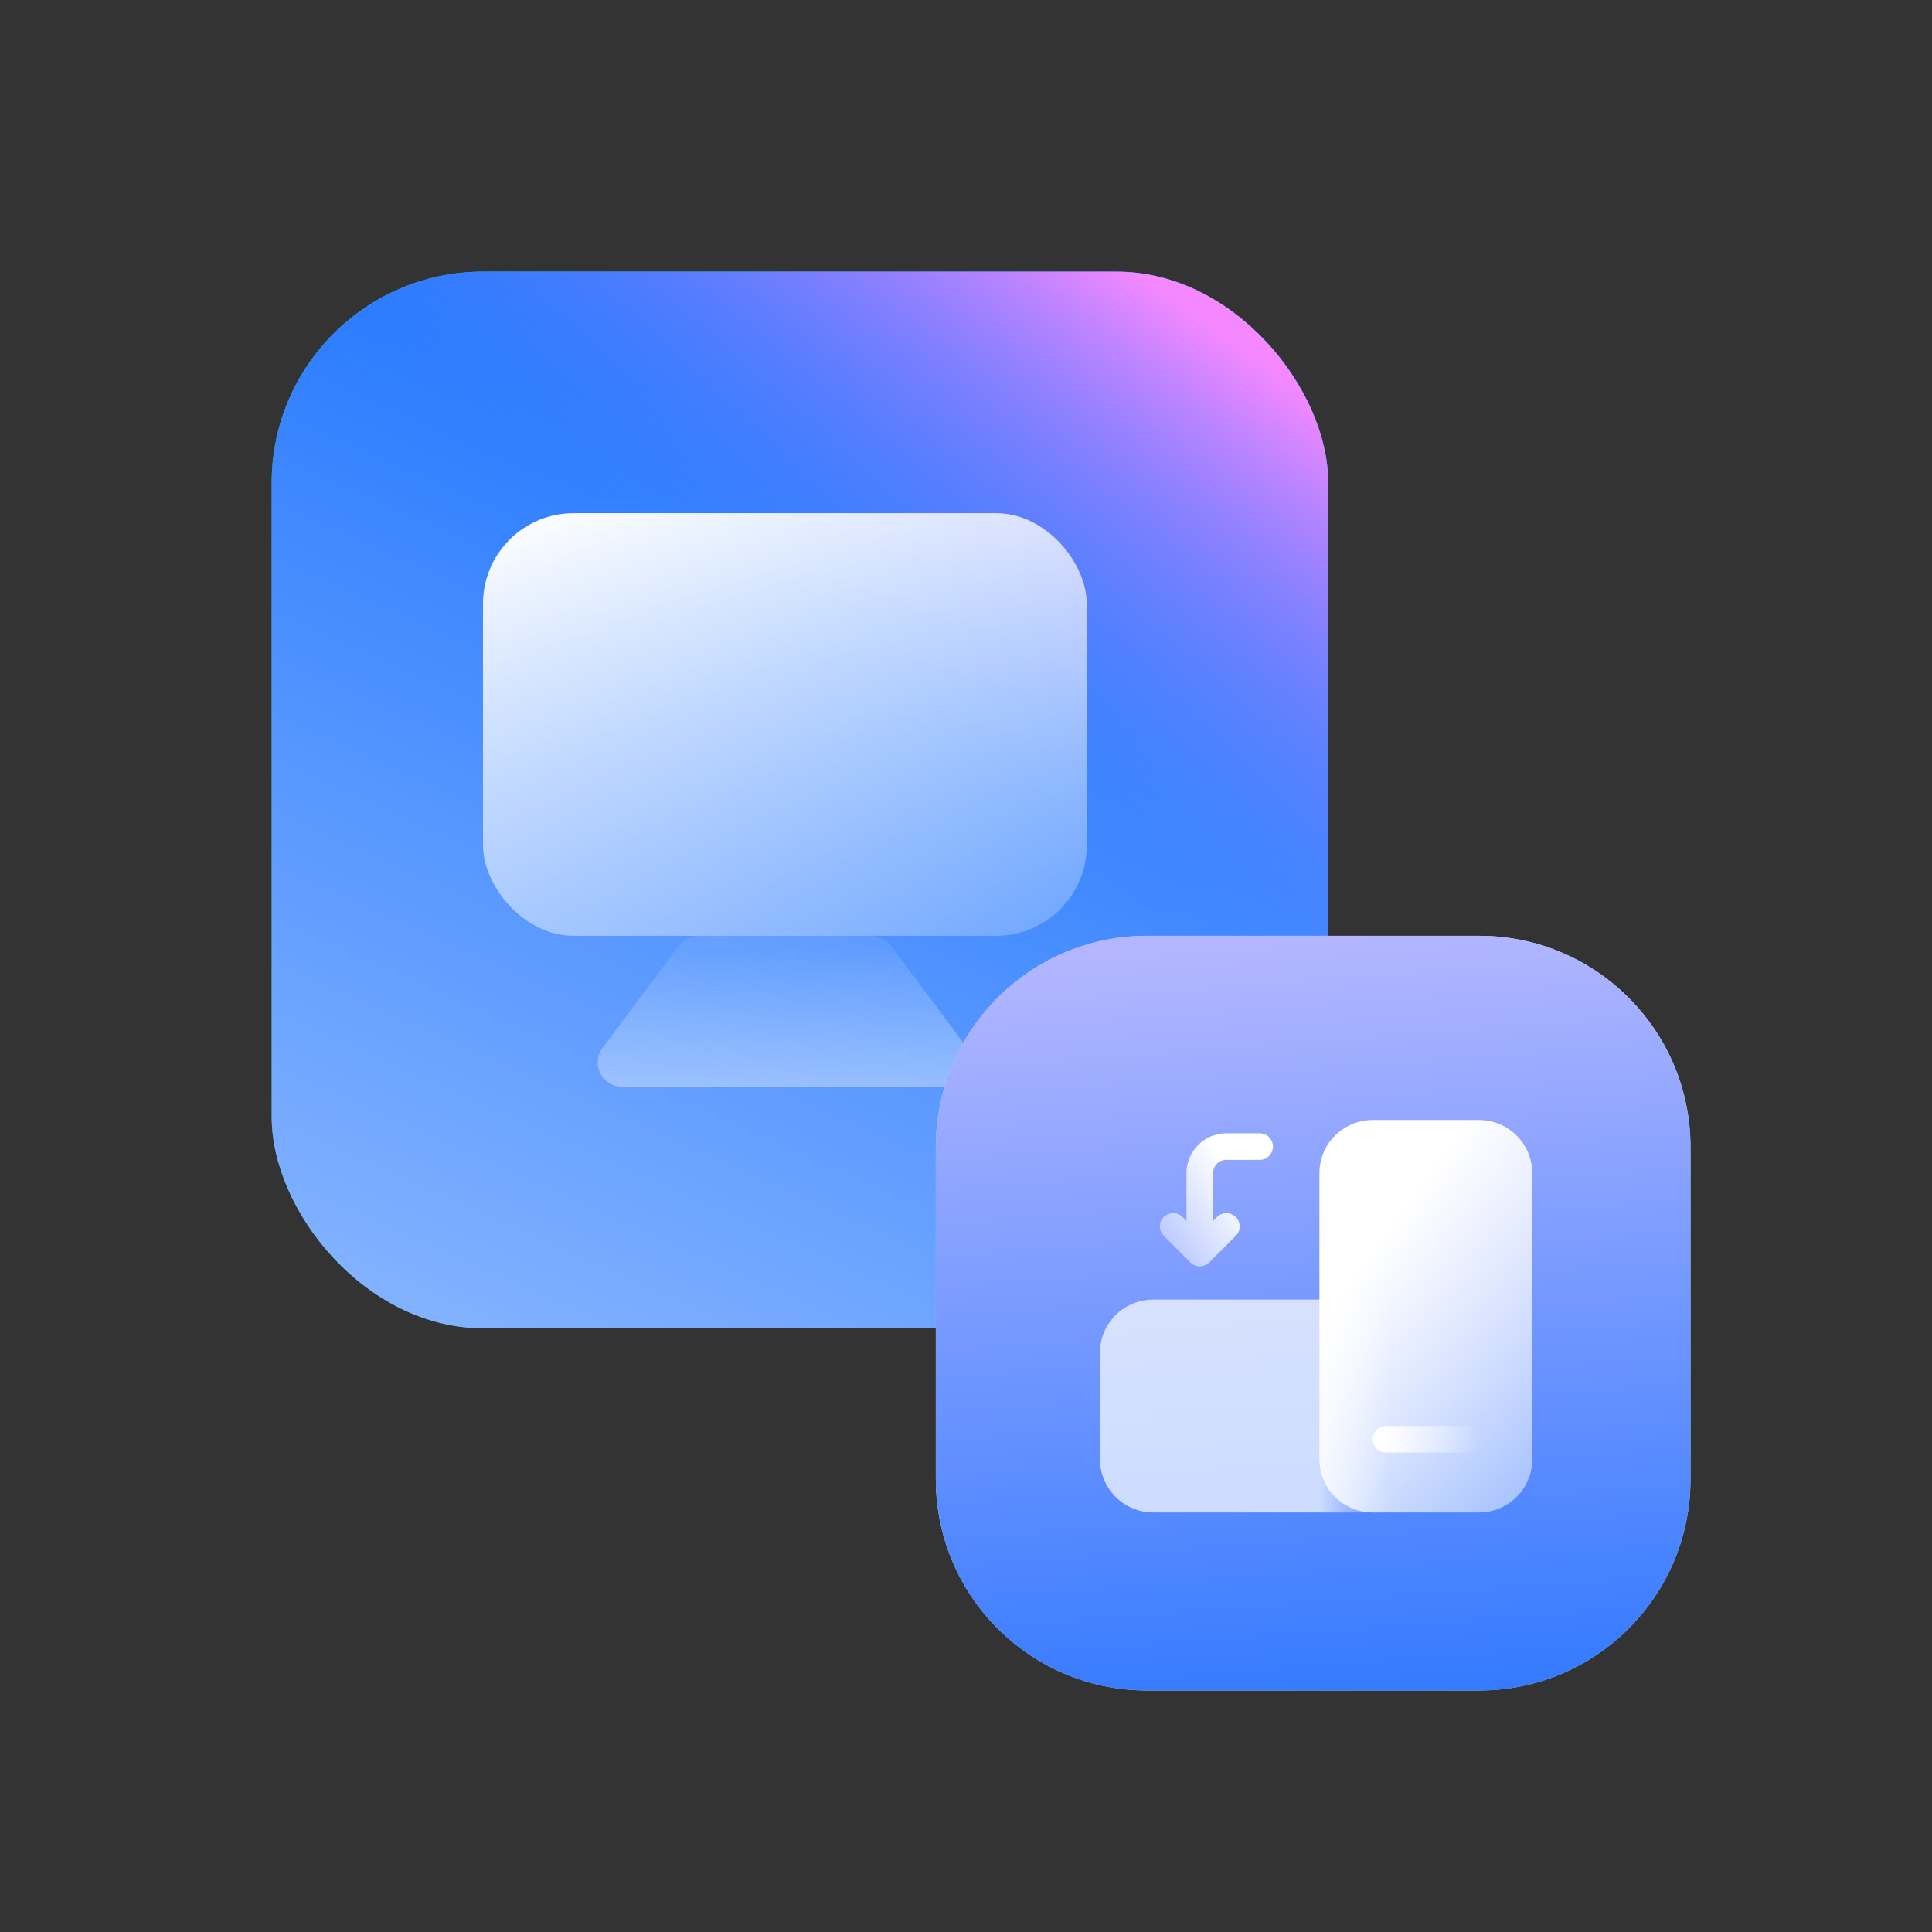
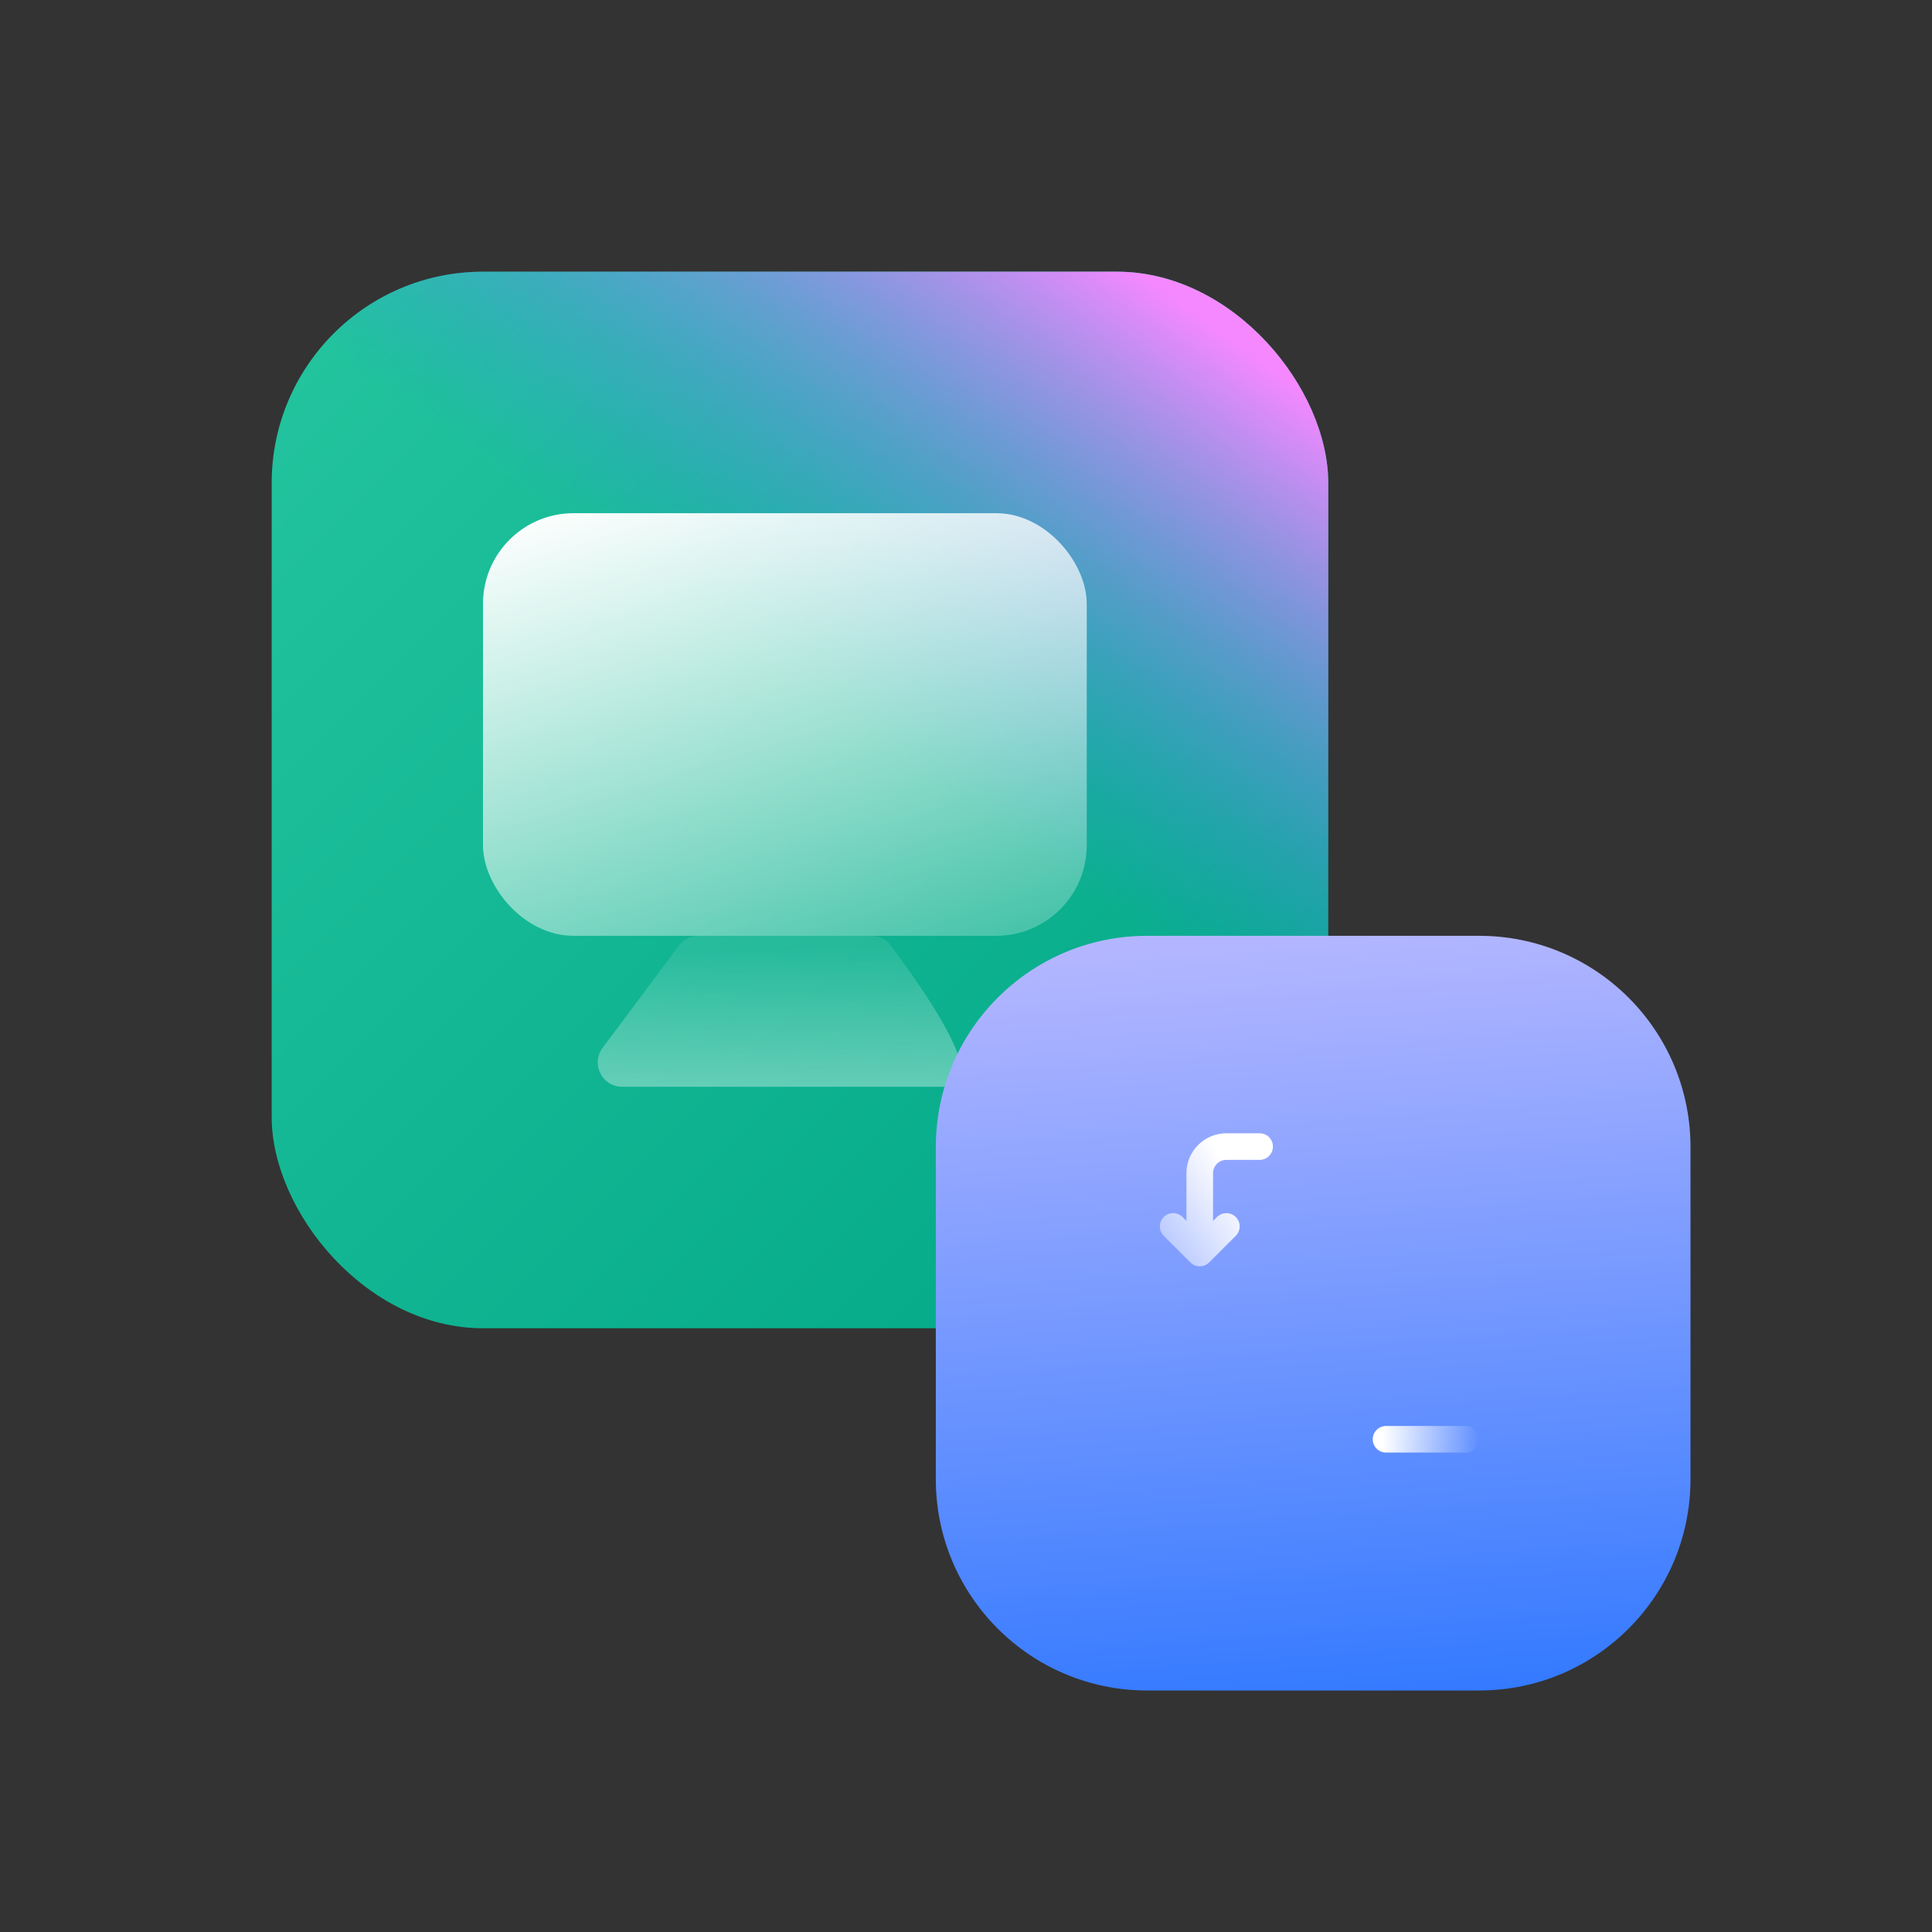
<svg xmlns="http://www.w3.org/2000/svg" width="64" height="64" viewBox="0 0 64 64" fill="none">
  <rect x="0" y="0" width="64" height="64" fill="#333333" stroke="none" />
  <rect x="9" y="9" width="35" height="35" rx="7" fill="url(#paint0_linear_537_43421)" />
-   <rect x="9" y="9" width="35" height="35" rx="7" fill="url(#paint1_linear_537_43421)" />
  <rect x="9" y="9" width="35" height="35" rx="7" fill="url(#paint2_linear_537_43421)" />
  <rect x="16" y="17" width="20" height="14" rx="3" fill="url(#paint3_linear_537_43421)" />
-   <path d="M22.491 31.324C22.644 31.12 22.883 31 23.138 31H28.862C29.117 31 29.356 31.12 29.509 31.324L32.038 34.711C32.435 35.243 32.055 36 31.391 36H20.609C19.945 36 19.565 35.243 19.962 34.711L22.491 31.324Z" fill="url(#paint4_linear_537_43421)" fill-opacity="0.6" />
-   <path d="M31 38C31 34.134 34.134 31 38 31H49C52.866 31 56 34.134 56 38V49C56 52.866 52.866 56 49 56H38C34.134 56 31 52.866 31 49V38Z" fill="url(#paint5_linear_537_43421)" />
+   <path d="M22.491 31.324C22.644 31.12 22.883 31 23.138 31H28.862C29.117 31 29.356 31.12 29.509 31.324C32.435 35.243 32.055 36 31.391 36H20.609C19.945 36 19.565 35.243 19.962 34.711L22.491 31.324Z" fill="url(#paint4_linear_537_43421)" fill-opacity="0.6" />
  <path d="M31 38C31 34.134 34.134 31 38 31H49C52.866 31 56 34.134 56 38V49C56 52.866 52.866 56 49 56H38C34.134 56 31 52.866 31 49V38Z" fill="url(#paint6_linear_537_43421)" />
-   <path d="M38.2 50.102C37.227 50.102 36.438 49.312 36.438 48.339L36.438 44.813C36.438 43.84 37.227 43.051 38.2 43.051L47.675 43.051C48.648 43.051 49.438 43.84 49.438 44.813L49.438 48.339C49.438 49.312 48.648 50.102 47.675 50.102L38.2 50.102Z" fill="url(#paint7_linear_537_43421)" fill-opacity="0.7" />
-   <path d="M43.707 38.864C43.707 37.891 44.496 37.102 45.47 37.102L48.995 37.102C49.969 37.102 50.758 37.891 50.758 38.864V48.339C50.758 49.312 49.969 50.102 48.995 50.102H45.47C44.496 50.102 43.707 49.312 43.707 48.339V38.864Z" fill="url(#paint8_linear_537_43421)" />
  <path d="M41.727 37.982L40.625 37.982C40.138 37.982 39.743 38.377 39.743 38.864L39.743 41.508M39.743 41.508L40.625 40.627M39.743 41.508L38.862 40.627" stroke="url(#paint9_linear_537_43421)" stroke-width="0.881" stroke-linecap="round" stroke-linejoin="round" />
  <path d="M48.558 47.678H45.914" stroke="url(#paint10_linear_537_43421)" stroke-width="0.881" stroke-linecap="round" stroke-linejoin="round" />
  <defs>
    <linearGradient id="paint0_linear_537_43421" x1="9" y1="9" x2="44" y2="44" gradientUnits="userSpaceOnUse">
      <stop stop-color="#24C59F" />
      <stop offset="1" stop-color="#00A686" />
    </linearGradient>
    <linearGradient id="paint1_linear_537_43421" x1="38.436" y1="5.912" x2="20.516" y2="46.053" gradientUnits="userSpaceOnUse">
      <stop stop-color="#0061FF" />
      <stop offset="1" stop-color="#81B1FF" />
    </linearGradient>
    <linearGradient id="paint2_linear_537_43421" x1="45.474" y1="14.636" x2="35.037" y2="29.049" gradientUnits="userSpaceOnUse">
      <stop stop-color="#F588FF" />
      <stop offset="1" stop-color="#3885FF" stop-opacity="0" />
    </linearGradient>
    <linearGradient id="paint3_linear_537_43421" x1="22.667" y1="15.25" x2="28.699" y2="34.653" gradientUnits="userSpaceOnUse">
      <stop stop-color="white" />
      <stop offset="1" stop-color="white" stop-opacity="0.16" />
    </linearGradient>
    <linearGradient id="paint4_linear_537_43421" x1="26" y1="31.451" x2="26.148" y2="40.134" gradientUnits="userSpaceOnUse">
      <stop stop-color="white" stop-opacity="0.16" />
      <stop offset="1" stop-color="white" />
    </linearGradient>
    <linearGradient id="paint5_linear_537_43421" x1="31" y1="31" x2="56" y2="56" gradientUnits="userSpaceOnUse">
      <stop stop-color="#BBF0DF" />
      <stop offset="1" stop-color="#91E1CA" />
    </linearGradient>
    <linearGradient id="paint6_linear_537_43421" x1="62.641" y1="65.375" x2="59.951" y2="29.812" gradientUnits="userSpaceOnUse">
      <stop stop-color="#0061FF" />
      <stop offset="1" stop-color="#B3B6FF" />
    </linearGradient>
    <linearGradient id="paint7_linear_537_43421" x1="36.438" y1="46.576" x2="49.438" y2="46.576" gradientUnits="userSpaceOnUse">
      <stop offset="0.56" stop-color="white" />
      <stop offset="0.737" stop-color="white" stop-opacity="0" />
    </linearGradient>
    <linearGradient id="paint8_linear_537_43421" x1="46.419" y1="40.102" x2="58.232" y2="48.534" gradientUnits="userSpaceOnUse">
      <stop stop-color="white" />
      <stop offset="1" stop-color="white" stop-opacity="0.16" />
    </linearGradient>
    <linearGradient id="paint9_linear_537_43421" x1="41.066" y1="39.339" x2="37.08" y2="41.799" gradientUnits="userSpaceOnUse">
      <stop stop-color="white" />
      <stop offset="1" stop-color="white" stop-opacity="0.16" />
    </linearGradient>
    <linearGradient id="paint10_linear_537_43421" x1="45.793" y1="48.178" x2="48.986" y2="48.249" gradientUnits="userSpaceOnUse">
      <stop stop-color="white" />
      <stop offset="1" stop-color="white" stop-opacity="0" />
    </linearGradient>
  </defs>
</svg>